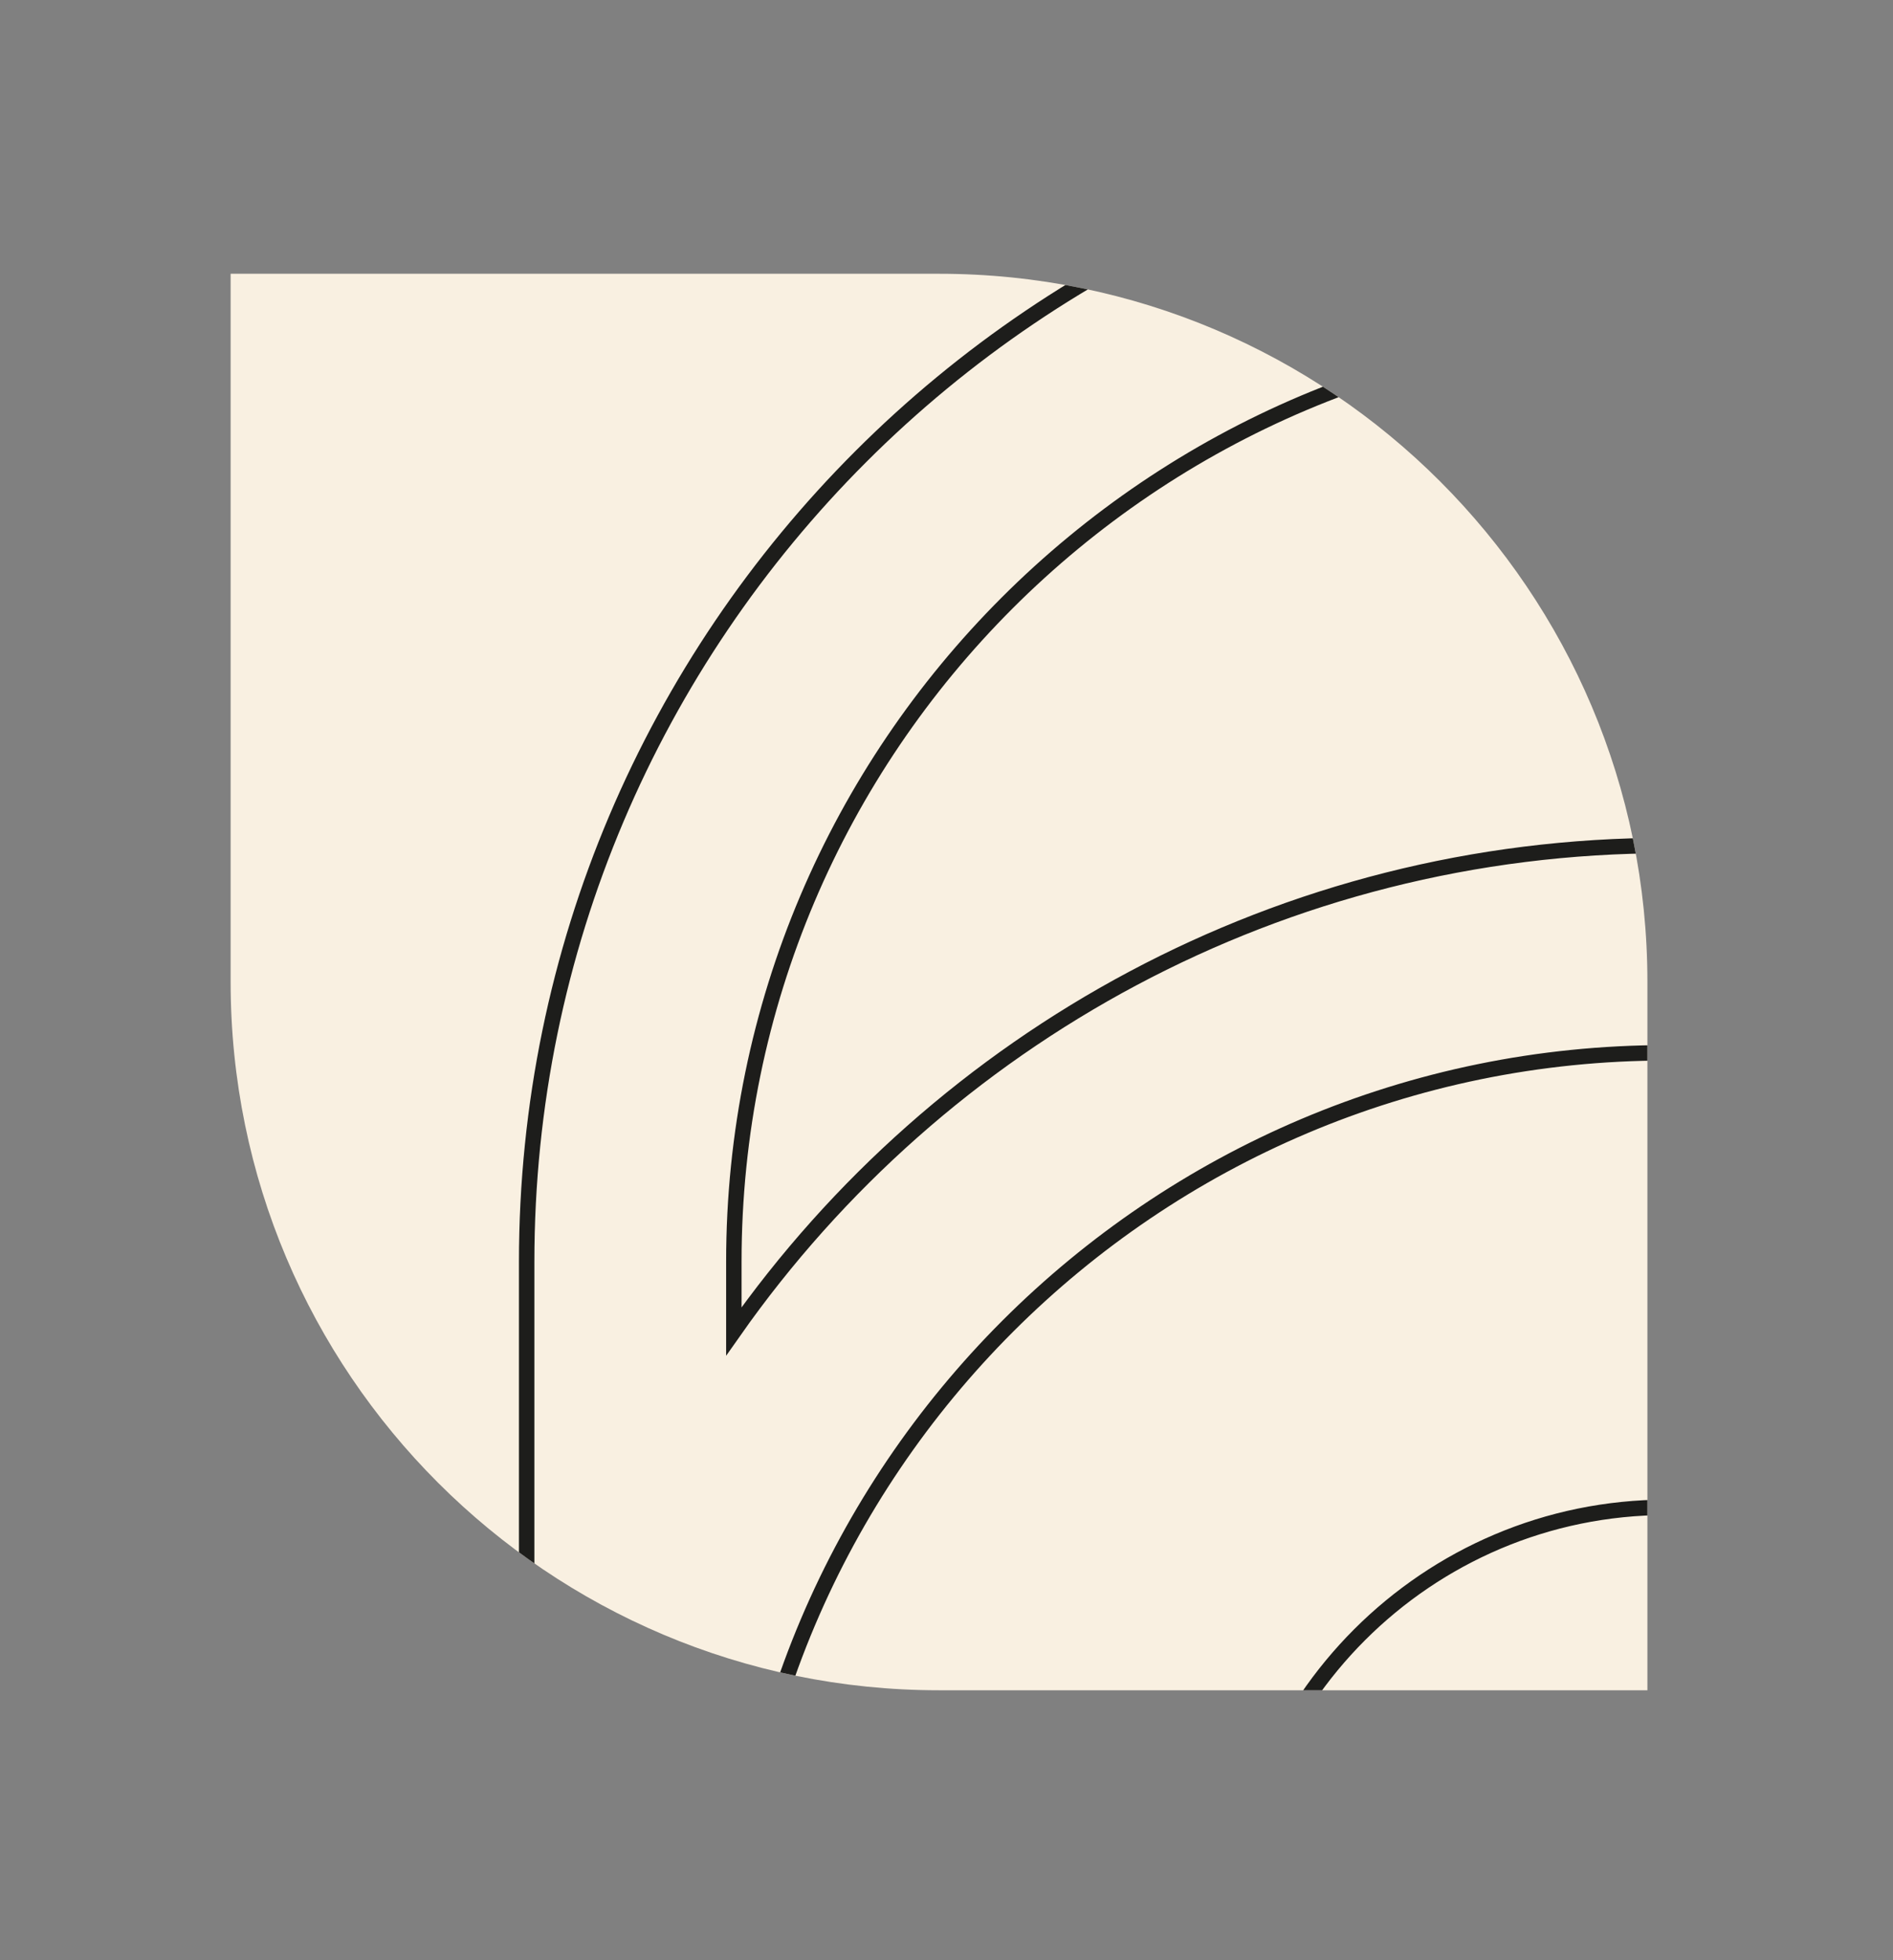
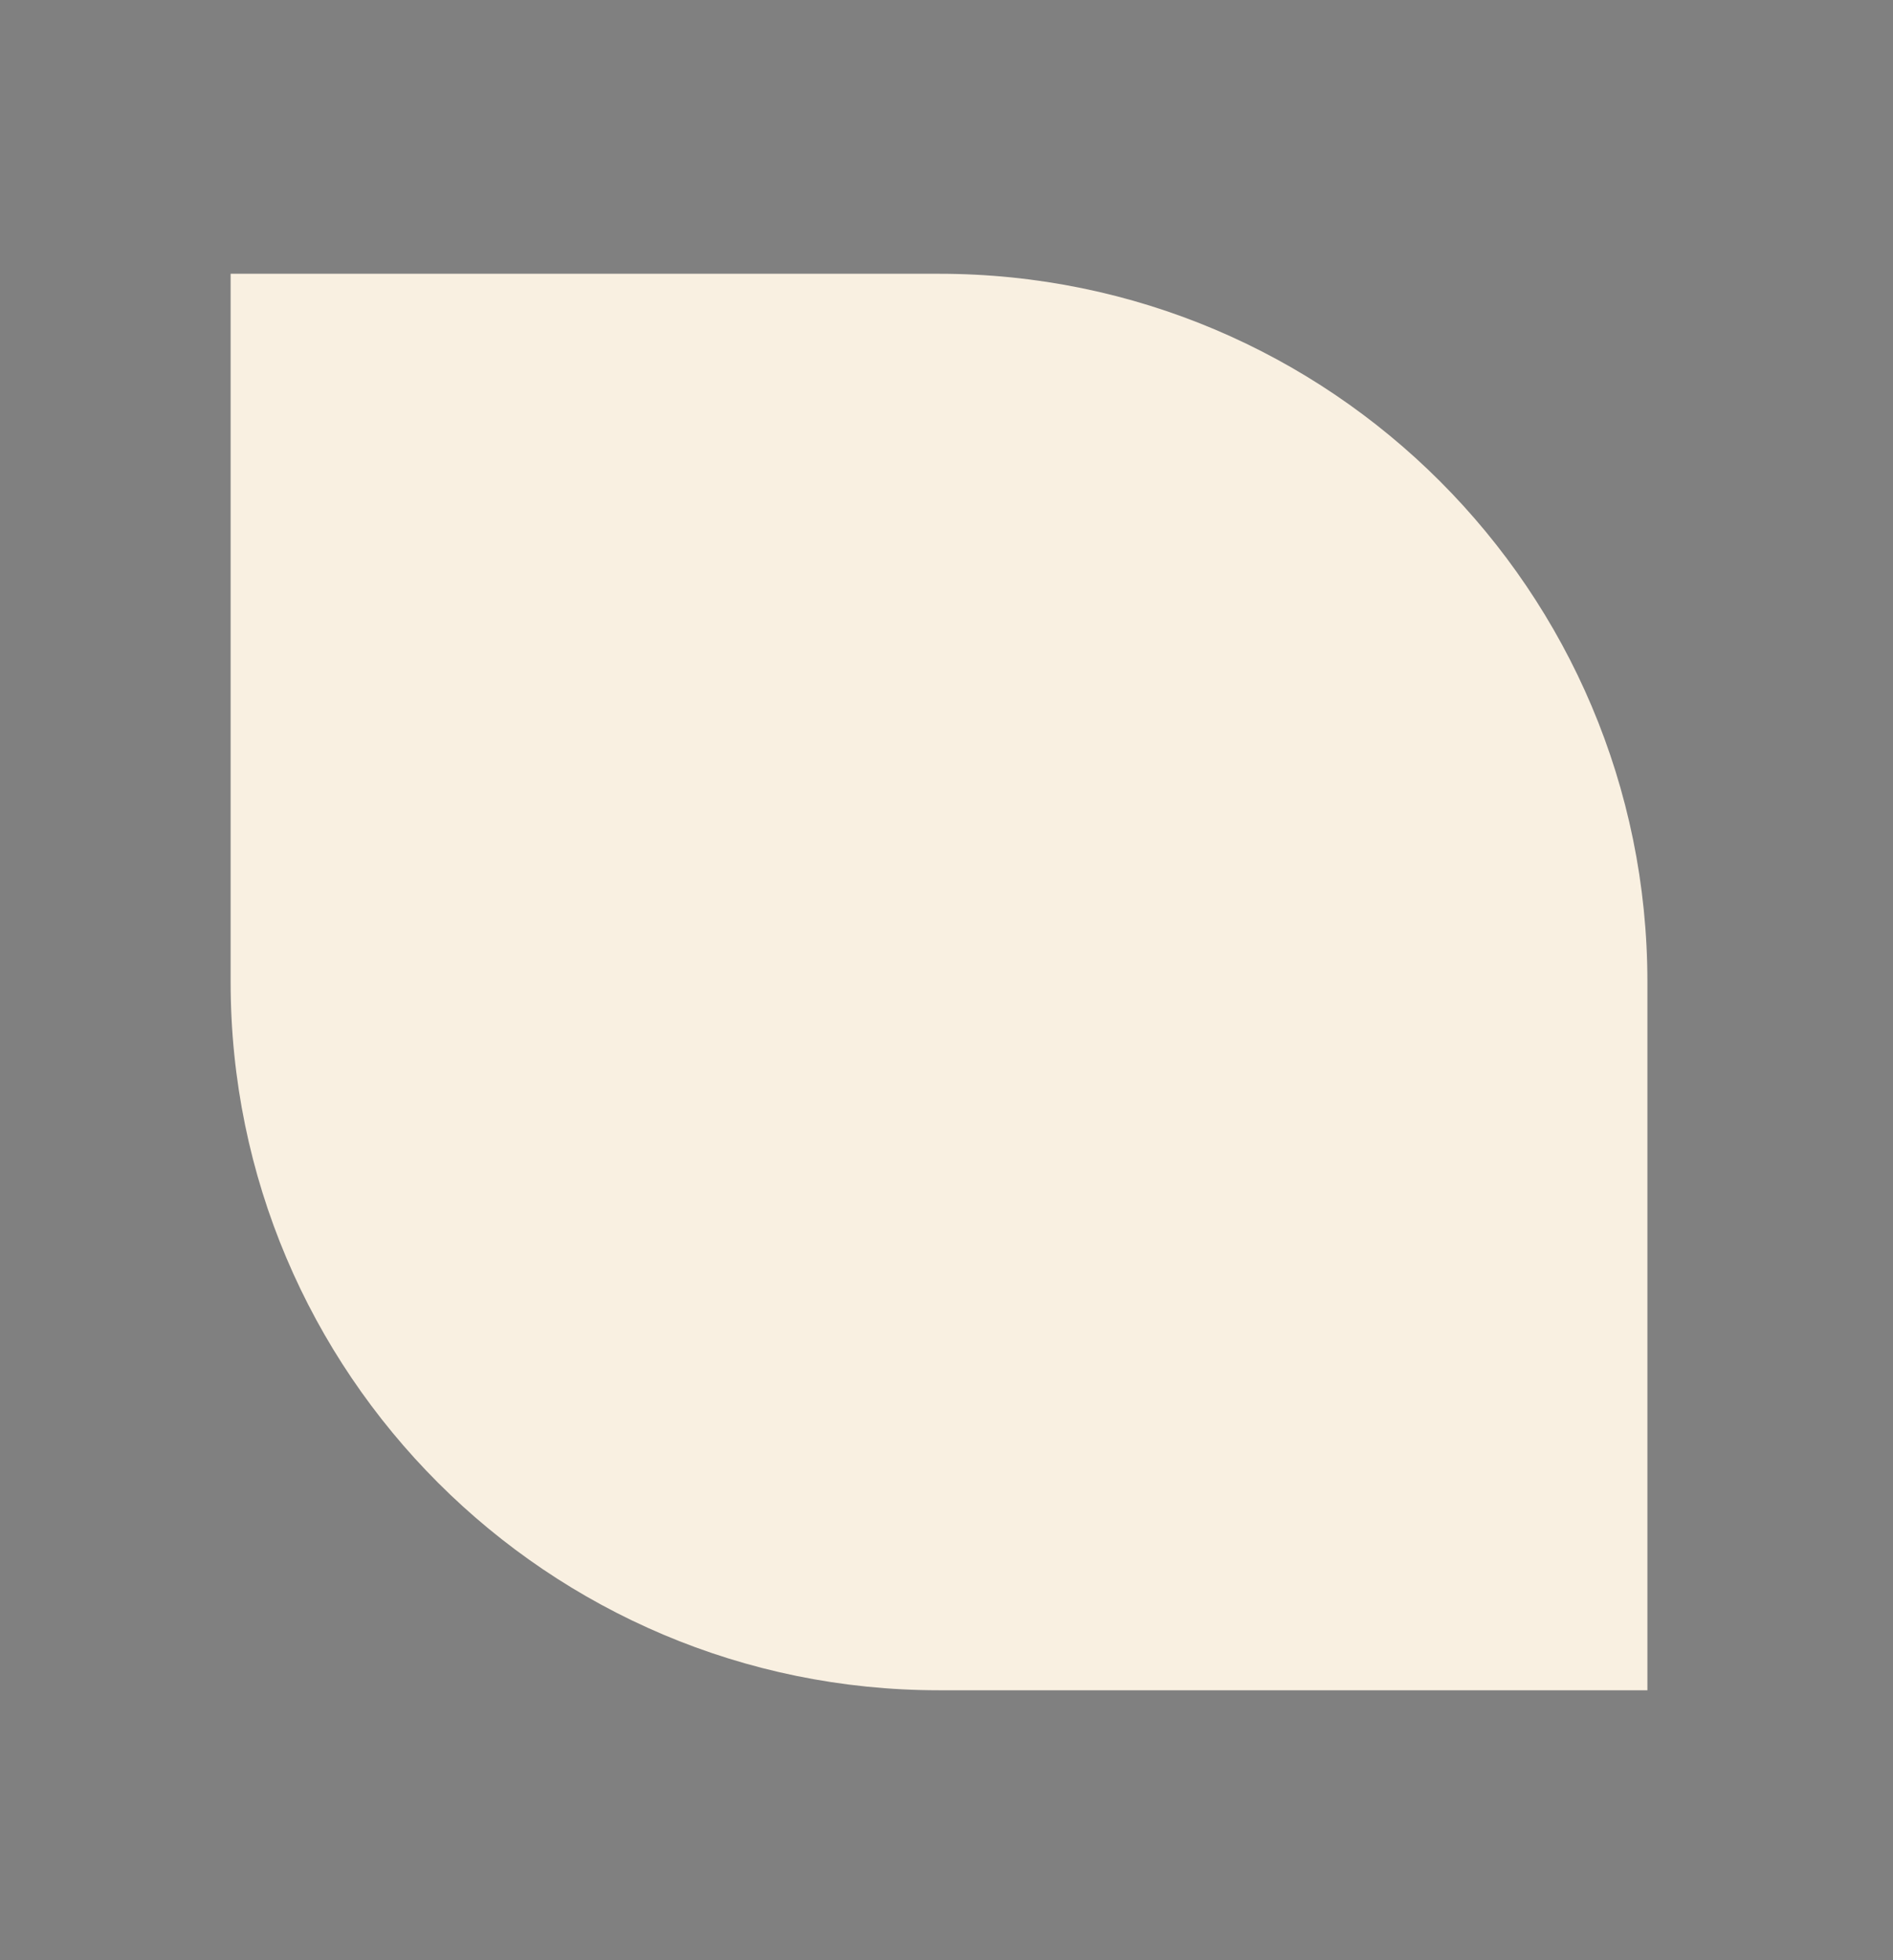
<svg xmlns="http://www.w3.org/2000/svg" data-name="Calque 1" viewBox="0 0 122.71 127.08">
  <rect x="0" y="0" width="122.71" height="127.08" fill="#808080" stroke="none" />
  <defs>
    <clipPath id="a">
-       <path d="M60.87 109.59c-25.36 0-45.92-20.56-45.92-45.92V17.75h45.92c25.36 0 45.92 20.56 45.92 45.92v45.92H60.87z" stroke-width="0" fill="none" />
-     </clipPath>
+       </clipPath>
  </defs>
  <path d="M106.79 63.67c0-25.36-20.56-45.92-45.92-45.92H14.95v45.92c0 25.36 20.56 45.92 45.92 45.92h45.92V63.67z" fill="#f9f0e1" />
  <g clip-path="url(#a)">
-     <path d="M213.67 80.18h-.02c0 33.32-27.11 60.43-60.43 60.43h-45.18c-8.12 0-14.73-6.61-14.73-14.73s6.56-14.68 14.64-14.73h44.63c15.53 0 28.16-12.63 28.16-28.16S168.5 55.23 153.3 54.85v-.03h-45.26c-24.98 0-47.1 12.46-60.47 31.5V81.8c0-33.32 27.11-60.43 60.43-60.43h45.26c32.78 0 59.55 26.23 60.41 58.81zM47.59 128.69h.02c0-33.32 27.11-60.43 60.43-60.43h44.54c8.12 0 14.73 6.62 14.73 14.74s-6.61 14.73-14.73 14.73h-44.54c-15.53 0-28.16 12.63-28.16 28.16s12.59 28.12 28.09 28.16h45.26c24.98 0 47.1-12.46 60.47-31.5v4.52c0 33.32-27.11 60.43-60.43 60.43h-45.26c-32.78 0-59.55-26.23-60.41-58.81zm179.53-1.62V81.81c0-40.73-33.13-73.86-73.86-73.86H108c-40.73 0-73.86 33.13-73.86 73.86v45.26c0 40.73 33.13 73.86 73.86 73.86h45.26c40.73 0 73.86-33.13 73.86-73.86z" stroke="#1d1d1b" stroke-miterlimit="10" fill="none" />
-   </g>
+     </g>
</svg>